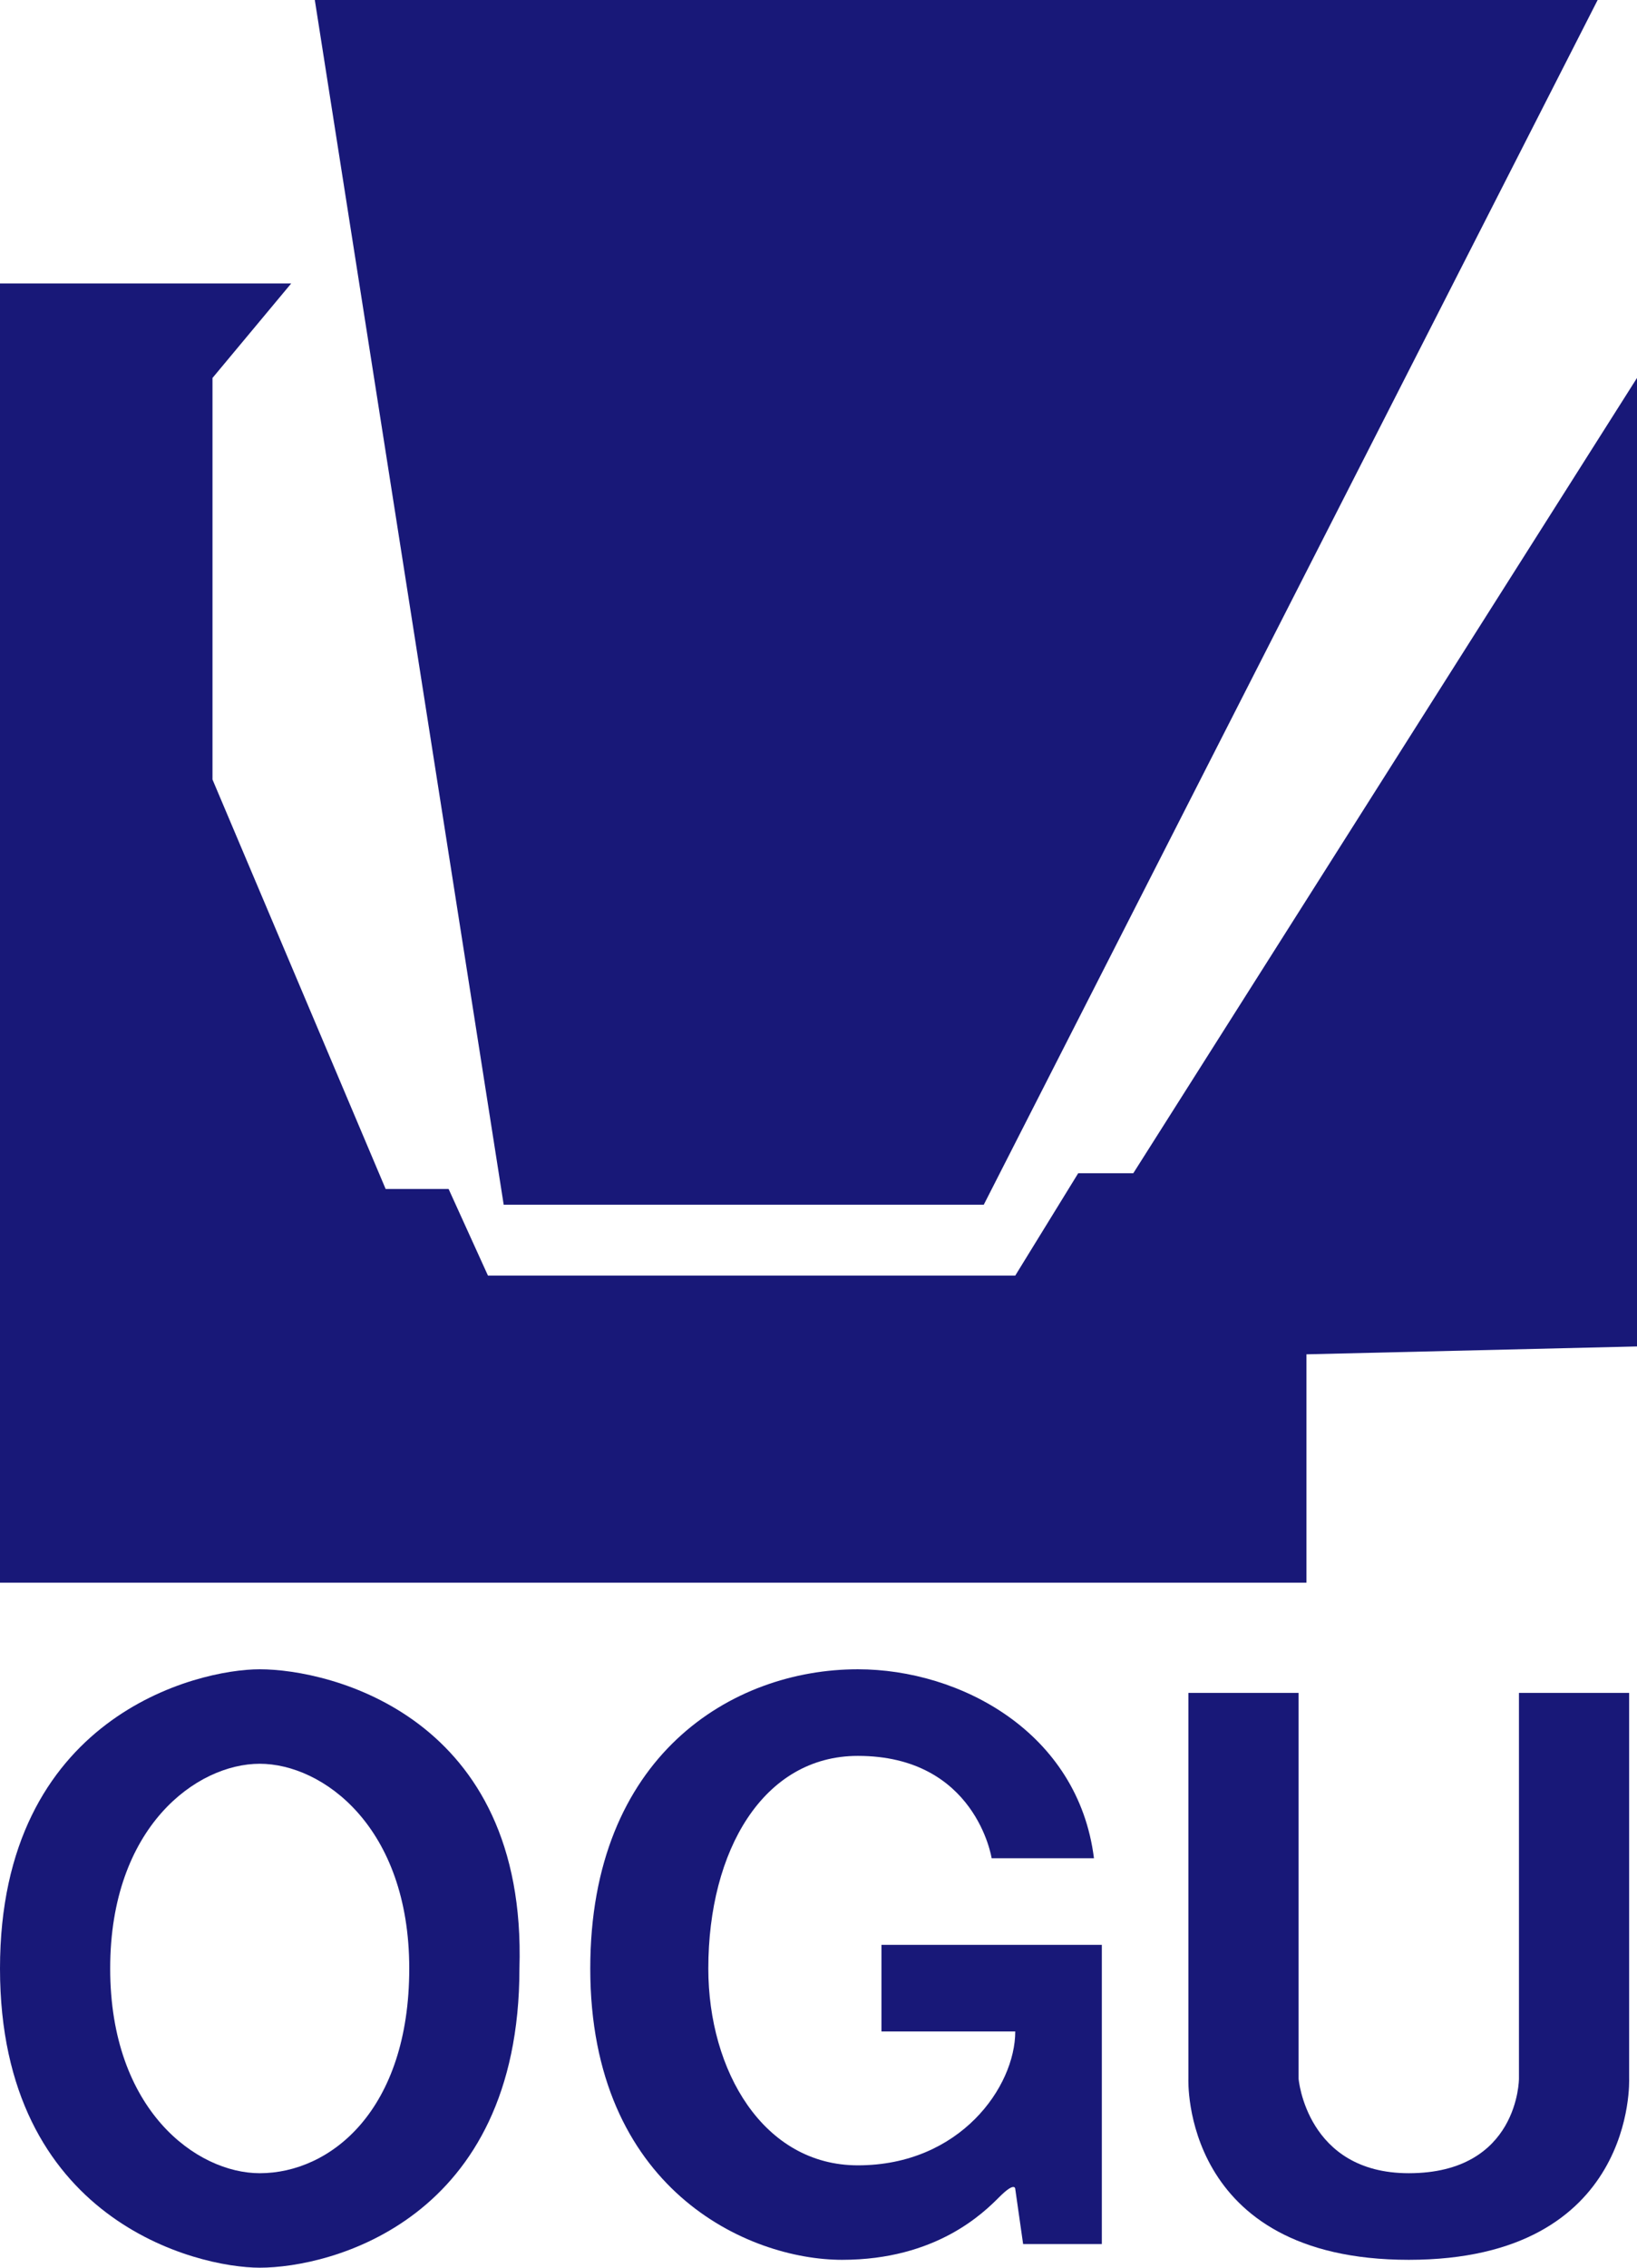
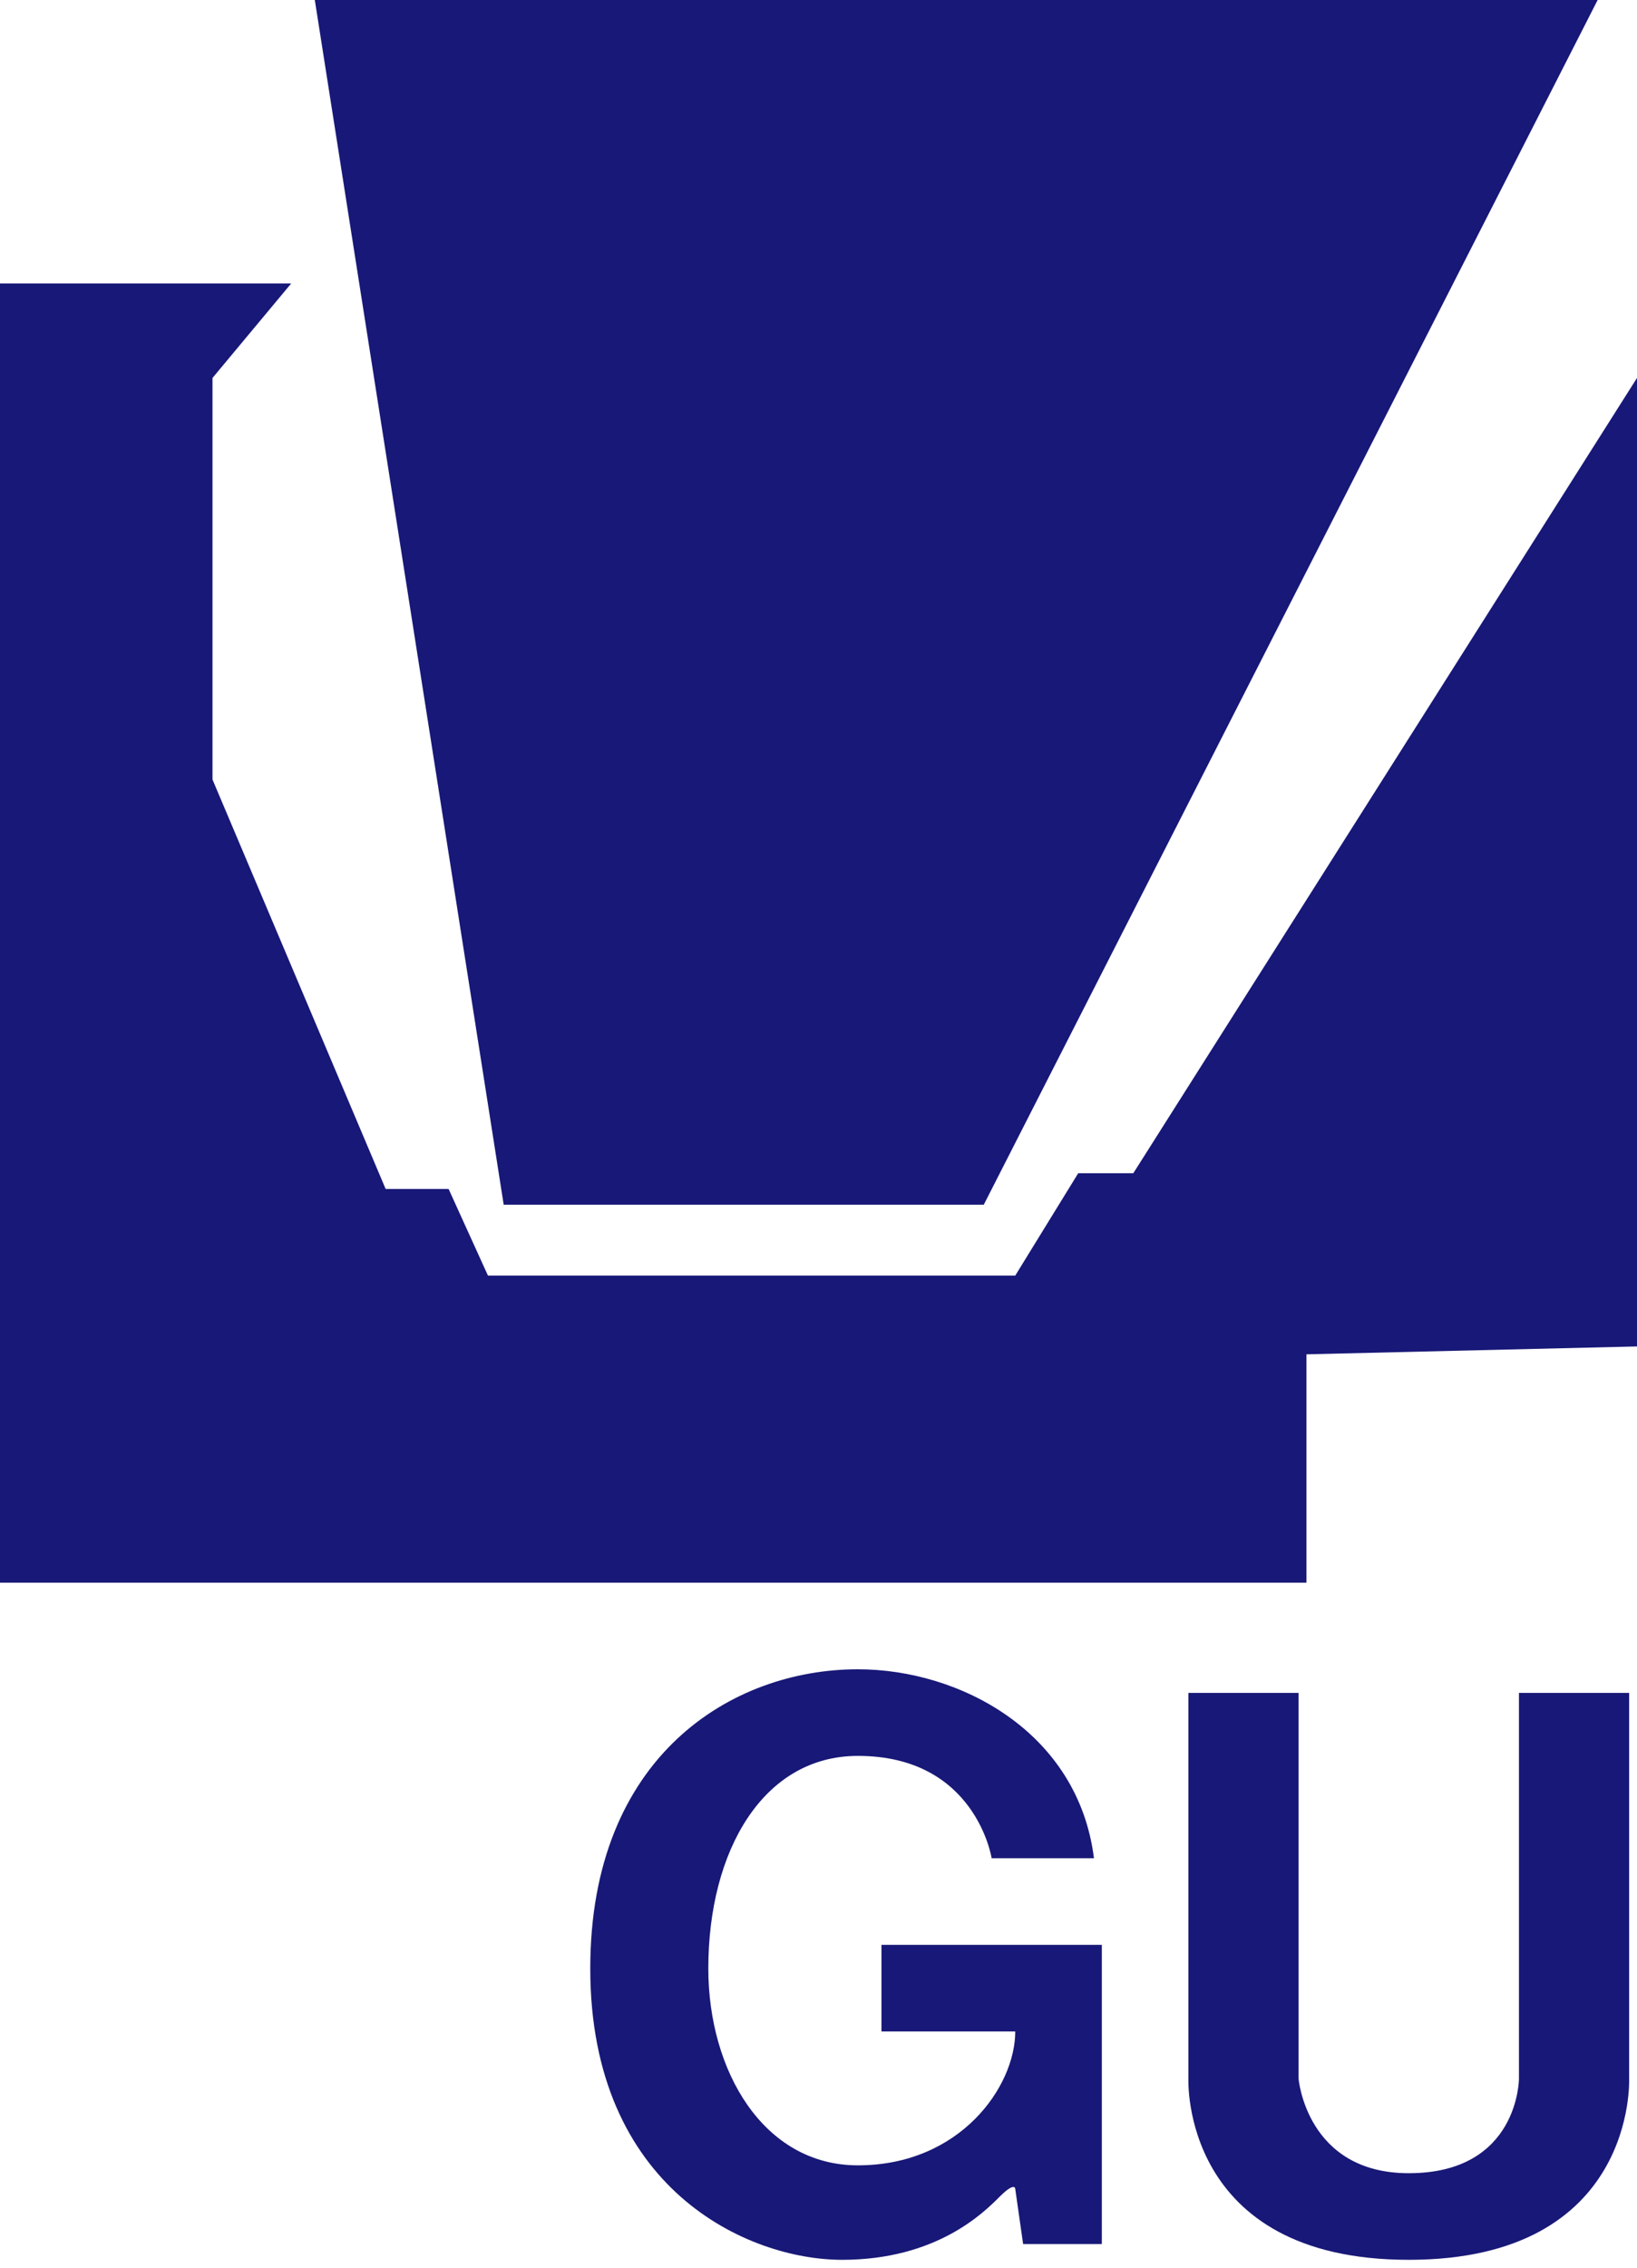
<svg xmlns="http://www.w3.org/2000/svg" version="1.1" id="レイヤー_1" x="0px" y="0px" viewBox="0 0 20.8 28.8" style="enable-background:new 0 0 20.8 28.8;" xml:space="preserve">
  <style type="text/css">
	.st0{fill:#181878;}
</style>
  <g>
    <g>
      <g>
        <polygon class="st0" points="0,3.6 3.7,3.6 2.7,4.8 2.7,9.9 4.9,15.1 5.7,15.1 6.2,16.2 12.9,16.2 13.7,14.9 14.4,14.9 20.8,4.8      20.8,17.1 16.6,17.2 16.6,20.1 0,20.1    " />
        <polygon class="st0" points="4,0 20.3,0 12.5,15.3 6.4,15.3    " />
      </g>
    </g>
    <g>
      <g>
-         <path class="st0" d="M3.3,21.2C2.5,21.2,0,21.8,0,25c0,3.2,2.5,3.8,3.3,3.8c0.9,0,3.3-0.6,3.3-3.8C6.7,21.8,4.2,21.2,3.3,21.2z      M3.3,27.6c-0.8,0-1.9-0.8-1.9-2.6c0-1.8,1.1-2.6,1.9-2.6c0.8,0,1.9,0.8,1.9,2.6C5.2,26.8,4.2,27.6,3.3,27.6z" />
-       </g>
+         </g>
      <path class="st0" d="M10.9,21.2c1.3,0,2.8,0.8,3,2.4h-1.3c0,0-0.2-1.3-1.7-1.3c-1.2,0-1.9,1.2-1.9,2.7c0,1.3,0.7,2.5,1.9,2.5    c1.3,0,2-1,2-1.7h-1.7v-1.1H14v3.8h-1l-0.1-0.7c0,0,0-0.1-0.2,0.1c-0.2,0.2-0.8,0.8-2,0.8c-1.2,0-3.2-0.9-3.2-3.7    C7.5,22.3,9.3,21.2,10.9,21.2z" />
      <path class="st0" d="M17.9,28.7c2.9,0,2.8-2.3,2.8-2.3v-4.9h-1.4v4.9c0,0,0,1.2-1.4,1.2c-1.3,0-1.4-1.2-1.4-1.2v-4.9h-1.4v4.9    C15.1,26.4,15,28.7,17.9,28.7z" />
    </g>
  </g>
</svg>